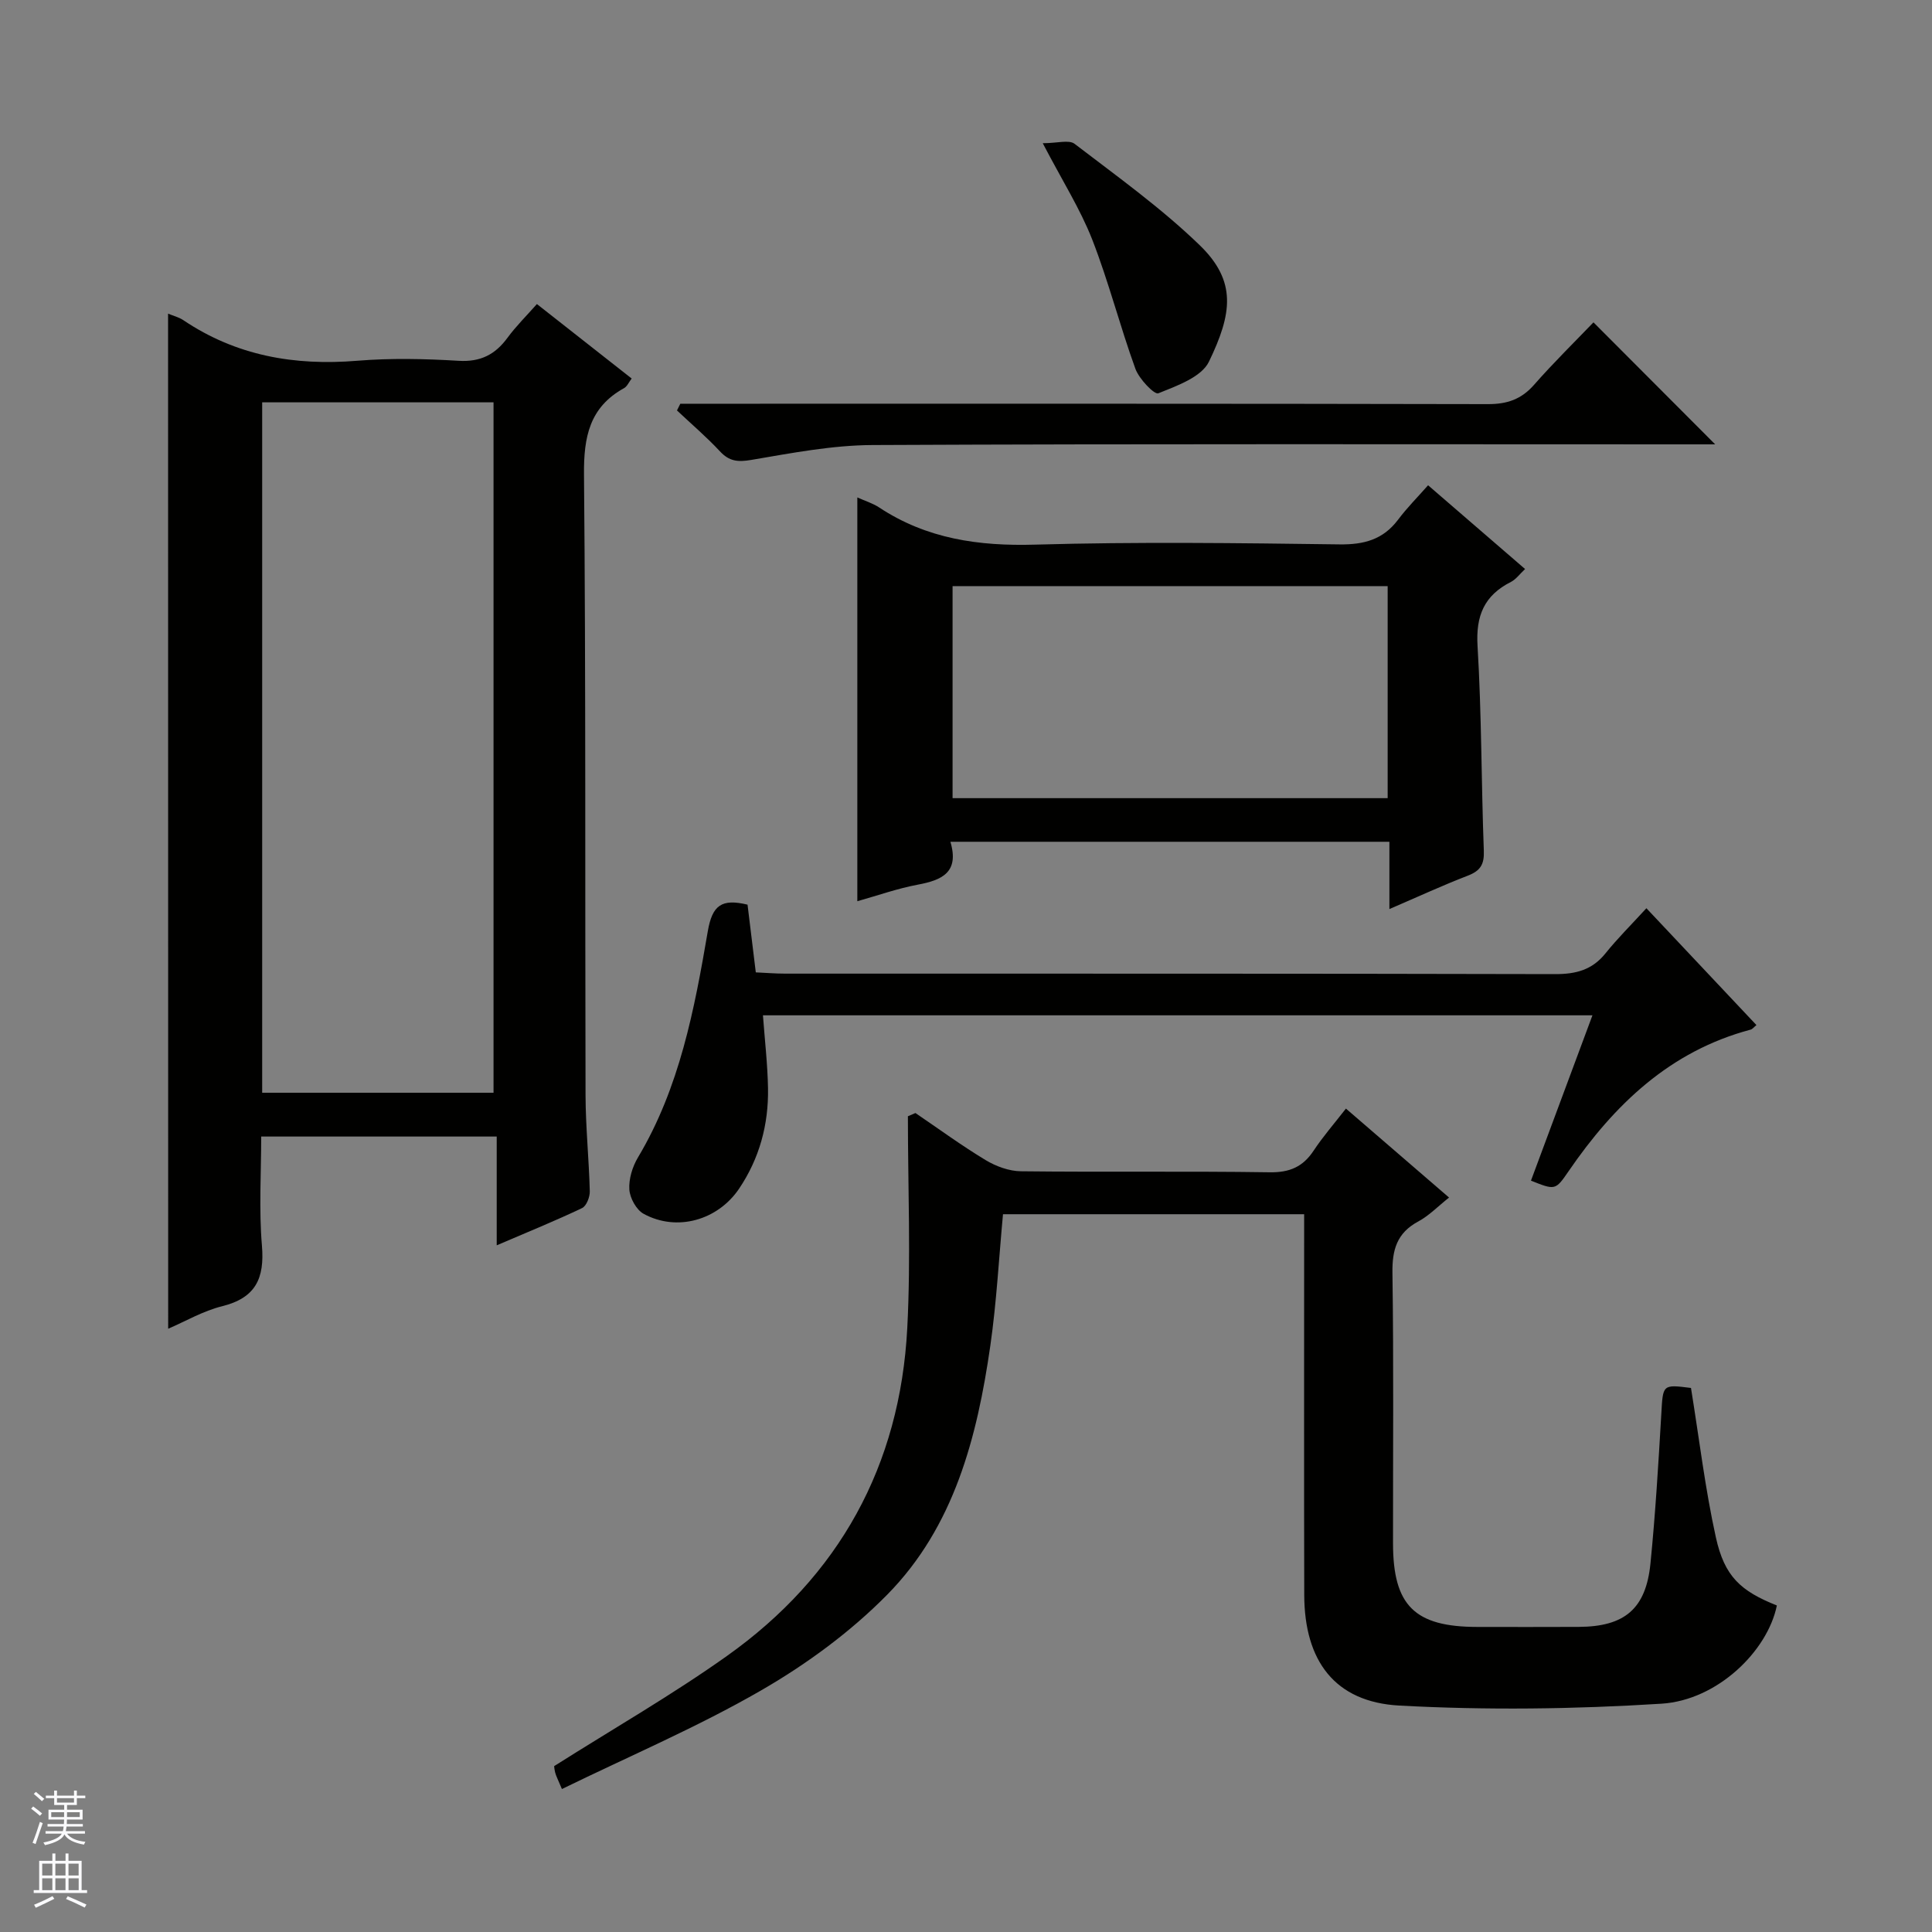
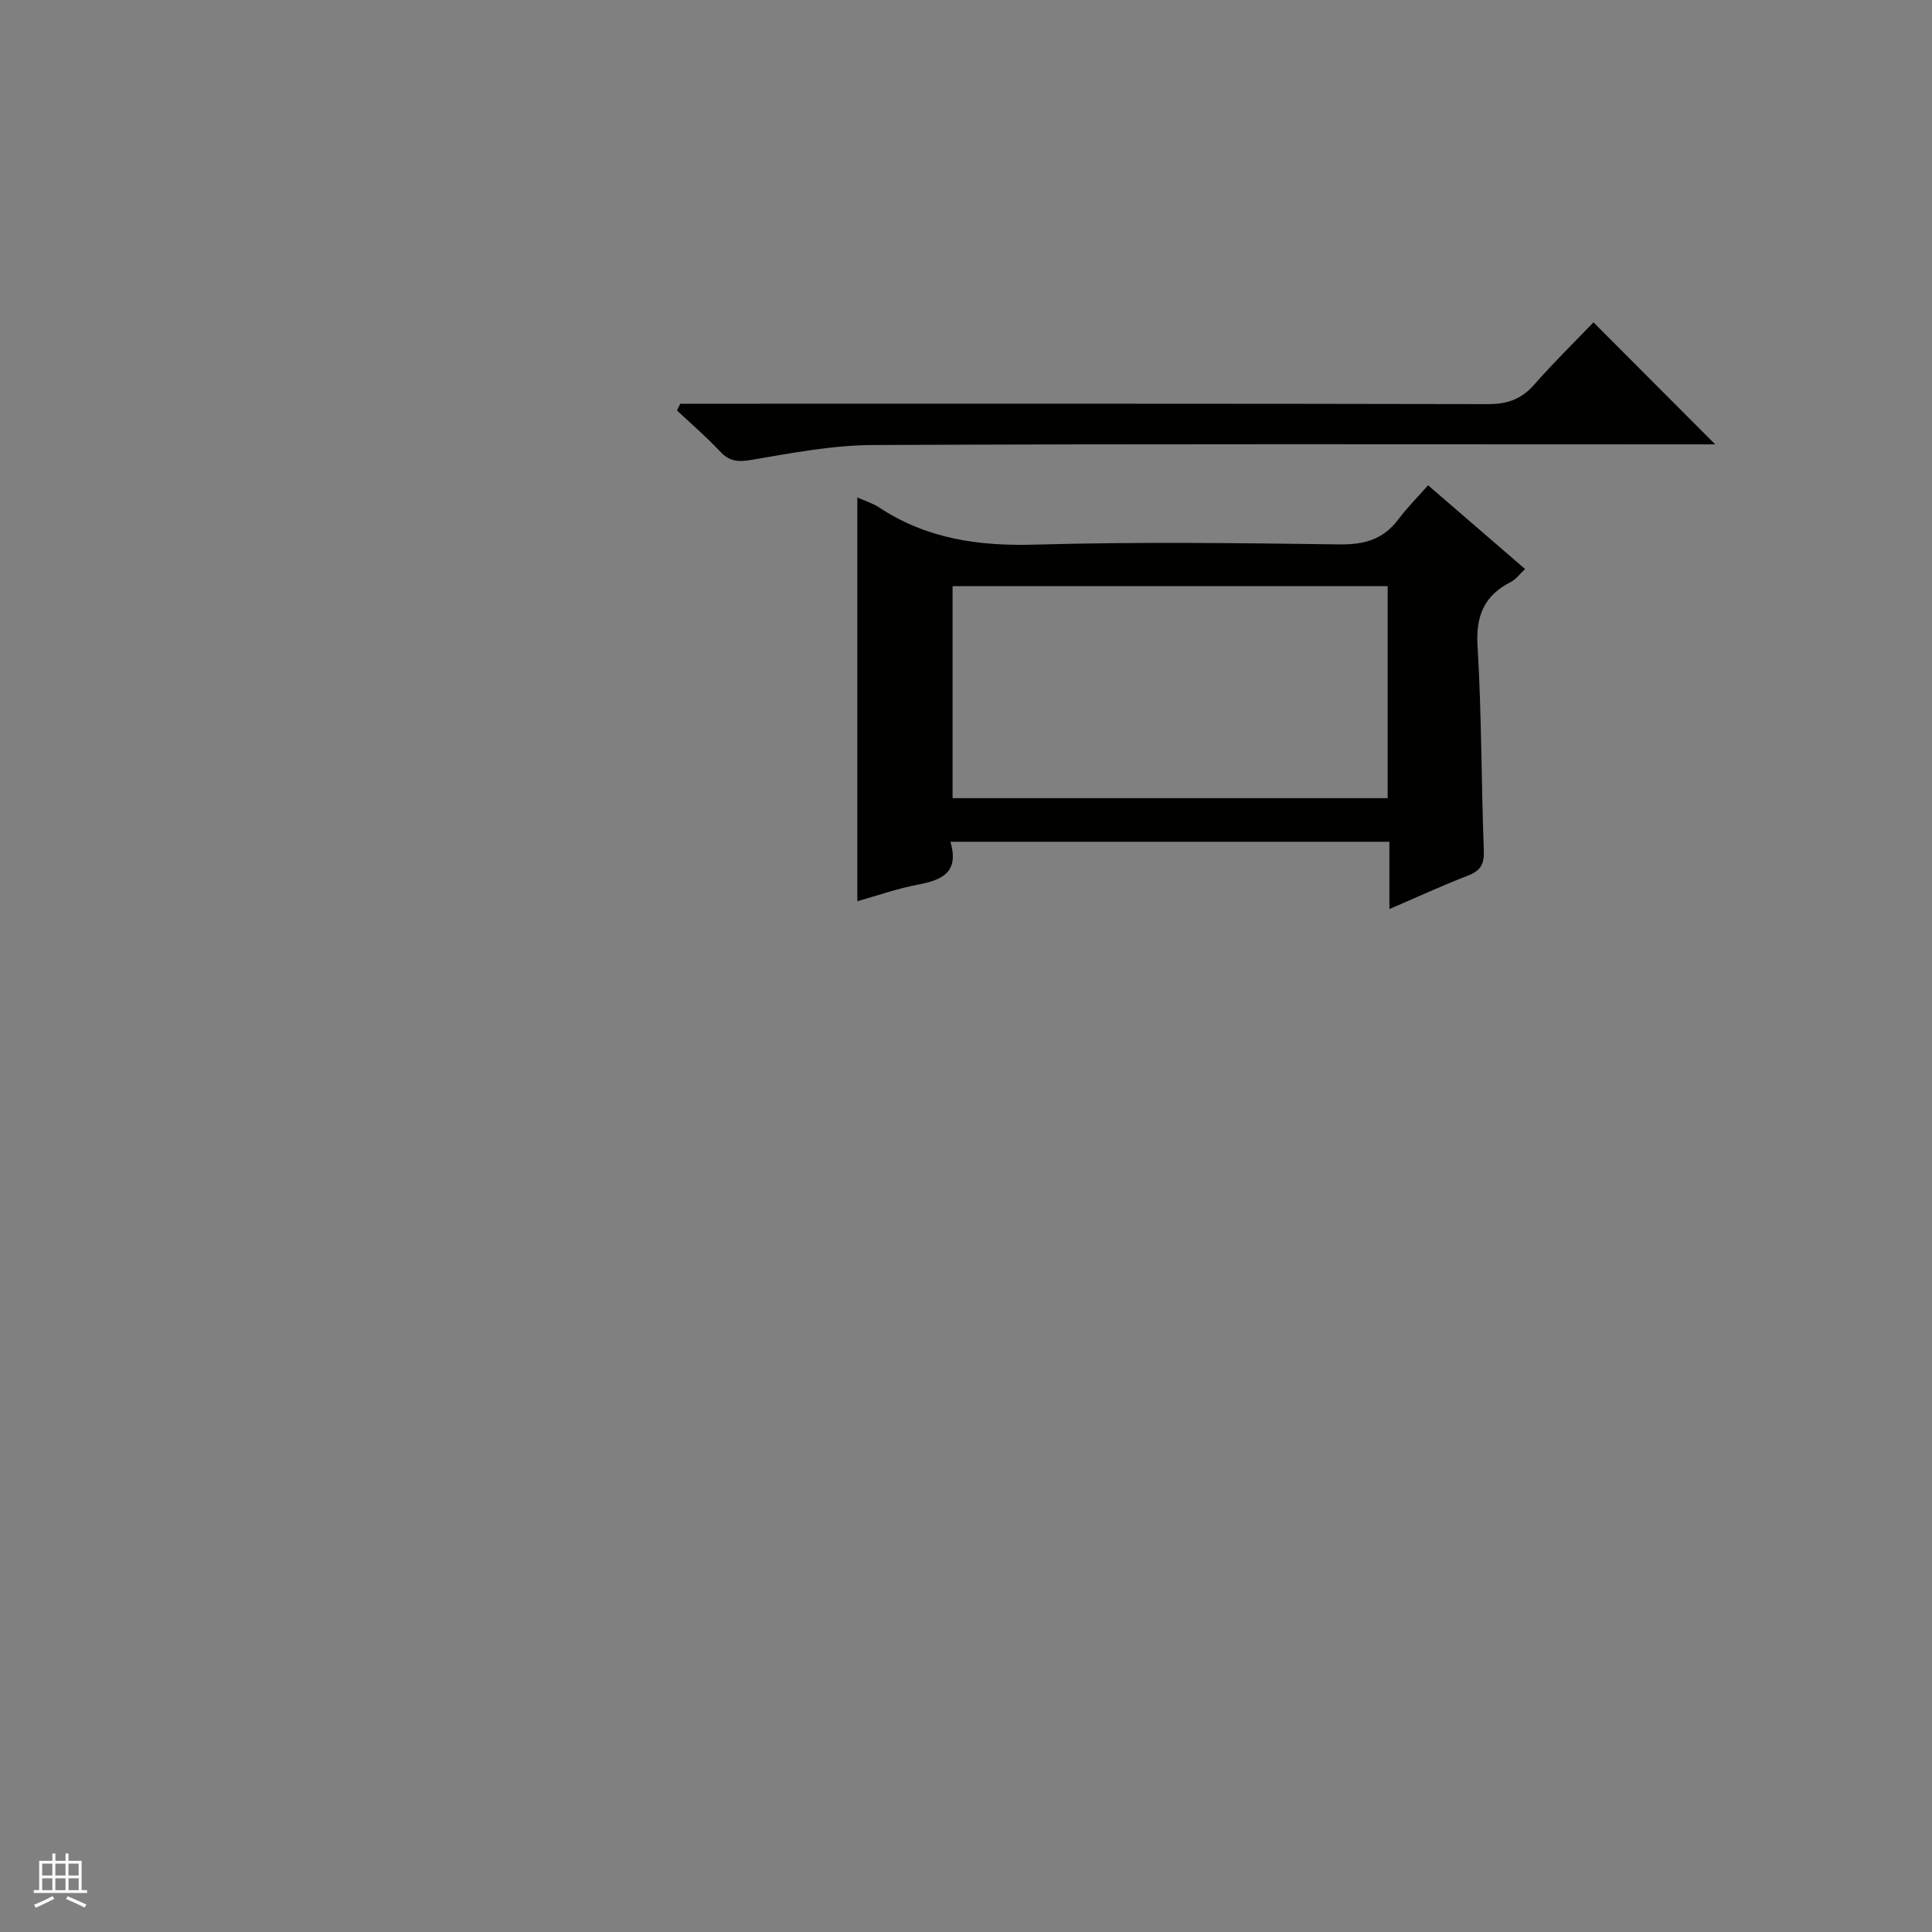
<svg xmlns="http://www.w3.org/2000/svg" enable-background="new 0 0 400 400" viewBox="0 0 400 400">
  <rect x="0" y="0" width="400" height="400" fill="#808080" stroke="none" />
  <g fill="#010100">
-     <path d="m34.8 64.94c1.09.45 2.24.73 3.16 1.35 10.95 7.37 23.01 9.47 36.01 8.4 6.95-.57 14.01-.41 20.98.01 4.52.27 7.56-1.27 10.13-4.78 1.75-2.38 3.88-4.48 6.08-6.97 6.66 5.24 13.03 10.24 19.62 15.42-.6.79-.94 1.63-1.56 1.98-7.18 3.96-8.38 10.12-8.31 17.91.39 42.81.2 85.63.32 128.45.02 6.64.71 13.29.88 19.93.03 1.18-.69 3.05-1.6 3.48-5.52 2.63-11.19 4.93-17.67 7.71 0-7.87 0-15.04 0-22.52-16.45 0-32.2 0-48.76 0 0 7.44-.49 15.06.15 22.59.57 6.79-1.31 10.82-8.24 12.54-3.93.97-7.56 3.11-11.17 4.66-.02-70.17-.02-139.99-.02-210.16zm67.38 161.3c0-47.91 0-95.44 0-142.94-16.17 0-31.93 0-47.9 0v142.94z" />
-     <path d="m350.1 287.36c1.73 10.69 2.94 20.92 5.15 30.92 1.79 8.13 5.13 11.12 12.63 14.12-1.92 9.43-12.3 19.6-23.87 20.33-18.05 1.14-36.25 1.37-54.3.39-13.35-.73-19.65-9.25-19.68-22.91-.06-24.33-.02-48.66-.02-72.98 0-1.82 0-3.64 0-5.84-20.93 0-41.63 0-62.35 0-.85 9.1-1.33 18.21-2.62 27.2-2.73 18.97-7.49 37.51-21.36 51.58-7.61 7.72-16.69 14.38-26.1 19.81-13.15 7.59-27.23 13.58-41.24 20.42-.83-1.99-1.21-2.68-1.4-3.42-.2-.78-.23-1.61-.2-1.33 12.31-7.79 24.42-14.74 35.75-22.79 23.25-16.51 35.86-39.4 37.35-67.88.76-14.59.13-29.24.13-43.87.52-.22 1.04-.45 1.56-.67 4.83 3.28 9.55 6.74 14.54 9.75 2.14 1.29 4.84 2.28 7.3 2.31 17.16.2 34.33-.05 51.49.21 4.15.06 6.89-1.12 9.12-4.49 1.92-2.9 4.22-5.54 6.68-8.7 7.07 6.1 13.96 12.04 21.35 18.42-2.31 1.83-4.15 3.76-6.39 4.96-4.41 2.38-5.4 5.84-5.33 10.65.27 18.66.1 37.32.12 55.99.01 12.88 4.47 17.29 17.46 17.3 7 0 14 .03 21-.01 9.49-.05 13.9-3.73 14.84-13.13 1.02-10.25 1.64-20.55 2.24-30.83.35-6.25.19-6.26 6.15-5.51z" />
    <path d="m295.67 100.47c7.41 6.4 13.57 11.72 20.08 17.34-1.09 1.02-1.87 2.13-2.93 2.67-5.52 2.8-7.29 6.98-6.91 13.26.85 14.11.77 28.27 1.3 42.41.11 2.83-.72 4.14-3.3 5.14-5.24 2.02-10.34 4.38-16.25 6.92 0-4.97 0-9.35 0-13.93-30.52 0-60.42 0-90.89 0 1.89 6.35-1.77 7.95-6.75 8.88-4.21.79-8.29 2.24-12.52 3.43 0-27.98 0-55.64 0-83.6 1.58.71 3.19 1.2 4.53 2.08 9.84 6.5 20.62 8.03 32.29 7.69 20.98-.6 41.99-.33 62.98-.05 5.09.07 9.03-.98 12.14-5.09 1.87-2.5 4.1-4.73 6.23-7.15zm-8.37 20.88c-30.29 0-60.16 0-90.08 0v43.9h90.08c0-14.74 0-29.14 0-43.9z" />
-     <path d="m340.87 188.04c8.07 8.56 15.35 16.3 22.78 24.19-.53.43-.82.84-1.19.94-16.74 4.45-28.27 15.56-37.73 29.36-2.7 3.94-2.76 3.9-7.76 1.91 4.2-11.28 8.39-22.58 12.73-34.23-57.46 0-114.37 0-171.74 0 .37 5.07.96 10.1 1.05 15.15.12 7.47-1.77 14.47-5.98 20.73-4.43 6.57-12.91 8.97-19.77 5.22-1.51-.82-2.84-3.25-2.96-5.02-.14-2.19.63-4.72 1.78-6.65 8.63-14.45 11.69-30.65 14.46-46.82.93-5.45 2.9-6.8 8.23-5.52.53 4.3 1.08 8.86 1.71 14.02 1.9.08 3.98.26 6.06.26 53.14.01 106.27-.03 159.41.1 4.32.01 7.68-.85 10.45-4.3 2.49-3.1 5.34-5.92 8.47-9.34z" />
    <path d="m140.85 83.59h5.72c53.82 0 107.65-.04 161.47.08 4 .01 6.93-.99 9.58-4.01 4.06-4.62 8.46-8.93 12.29-12.92 8.72 8.74 16.98 17.02 25.2 25.26-1 0-2.74 0-4.49 0-56.66 0-113.31-.13-169.97.14-8.38.04-16.79 1.67-25.1 3.08-2.79.47-4.56.31-6.5-1.78-2.78-2.99-5.91-5.65-8.89-8.46.22-.46.46-.93.69-1.39z" />
-     <path d="m215.89 29.65c3 0 5.42-.76 6.58.12 8.82 6.75 17.92 13.27 25.88 20.96 7.78 7.52 6.74 14.22 1.95 24.15-1.55 3.2-6.64 5-10.48 6.55-.82.33-3.98-2.97-4.75-5.08-3.21-8.85-5.53-18.03-8.95-26.79-2.47-6.29-6.16-12.11-10.23-19.91z" />
  </g>
-   <path d="m6.45 374.46.42-.45c.65.47 1.27.95 1.85 1.44l-.45.49c-.66-.56-1.26-1.06-1.83-1.48m.93 7.33-.63-.26c.55-1.36 1.05-2.8 1.52-4.33.19.1.38.19.59.27-.46 1.29-.95 2.73-1.48 4.32m-.38-10.38.44-.42c.43.34 1.01.82 1.74 1.44l-.49.49c-.53-.51-1.09-1.01-1.69-1.51m2.5.35h1.72v-1.04h.59v1.04h3.52v-1.04h.59v1.04h1.75v.53h-1.75v1.42h-2.03v.97h3.22v2.03h-3.24c0 .35-.01.66-.03.93h3.32v.53h-3.37c-.03.27-.08.58-.15.94h3.96v.53h-3.71c.67.92 1.93 1.48 3.79 1.68-.13.24-.23.44-.29.59-2.13-.38-3.48-1.08-4.04-2.12-.43.97-1.77 1.72-4.03 2.23-.09-.19-.2-.37-.33-.55 2.1-.42 3.37-1.03 3.81-1.83h-3.36v-.53h3.58c.08-.29.13-.61.16-.94h-3.33v-.53h3.39c.02-.27.04-.58.04-.93h-3.23v-2.03h3.25v-.97h-2.07v-1.42h-1.73zm1.12 3.44v1h2.65c.01-.3.02-.44.01-.4v-.25-.35zm1.19-2h3.52v-.91h-3.52zm4.71 2h-2.63v.59c0 .15-.01.28-.01.4h2.64z" fill="#fafafc" />
  <path d="m13.55 383.74h.63v1.52h2.72v6.07h1.13v.6h-11.05v-.6h1.13v-6.07h2.73v-1.52h.63v1.52h2.1v-1.52zm-2.68 8.83.38.56c-1.24.63-2.53 1.25-3.85 1.85-.1-.21-.21-.42-.34-.63 1.36-.55 2.63-1.15 3.81-1.78m-2.13-4.27h2.1v-2.45h-2.1zm0 3.04h2.1v-2.46h-2.1zm2.72-3.04h2.1v-2.45h-2.1zm0 3.04h2.1v-2.46h-2.1zm6.07 3.6c-1.41-.71-2.7-1.3-3.86-1.78l.35-.56c1.45.62 2.75 1.19 3.88 1.72zm-1.25-9.09h-2.1v2.45h2.1zm-2.09 5.49h2.1v-2.46h-2.1z" fill="#fafafc" />
</svg>